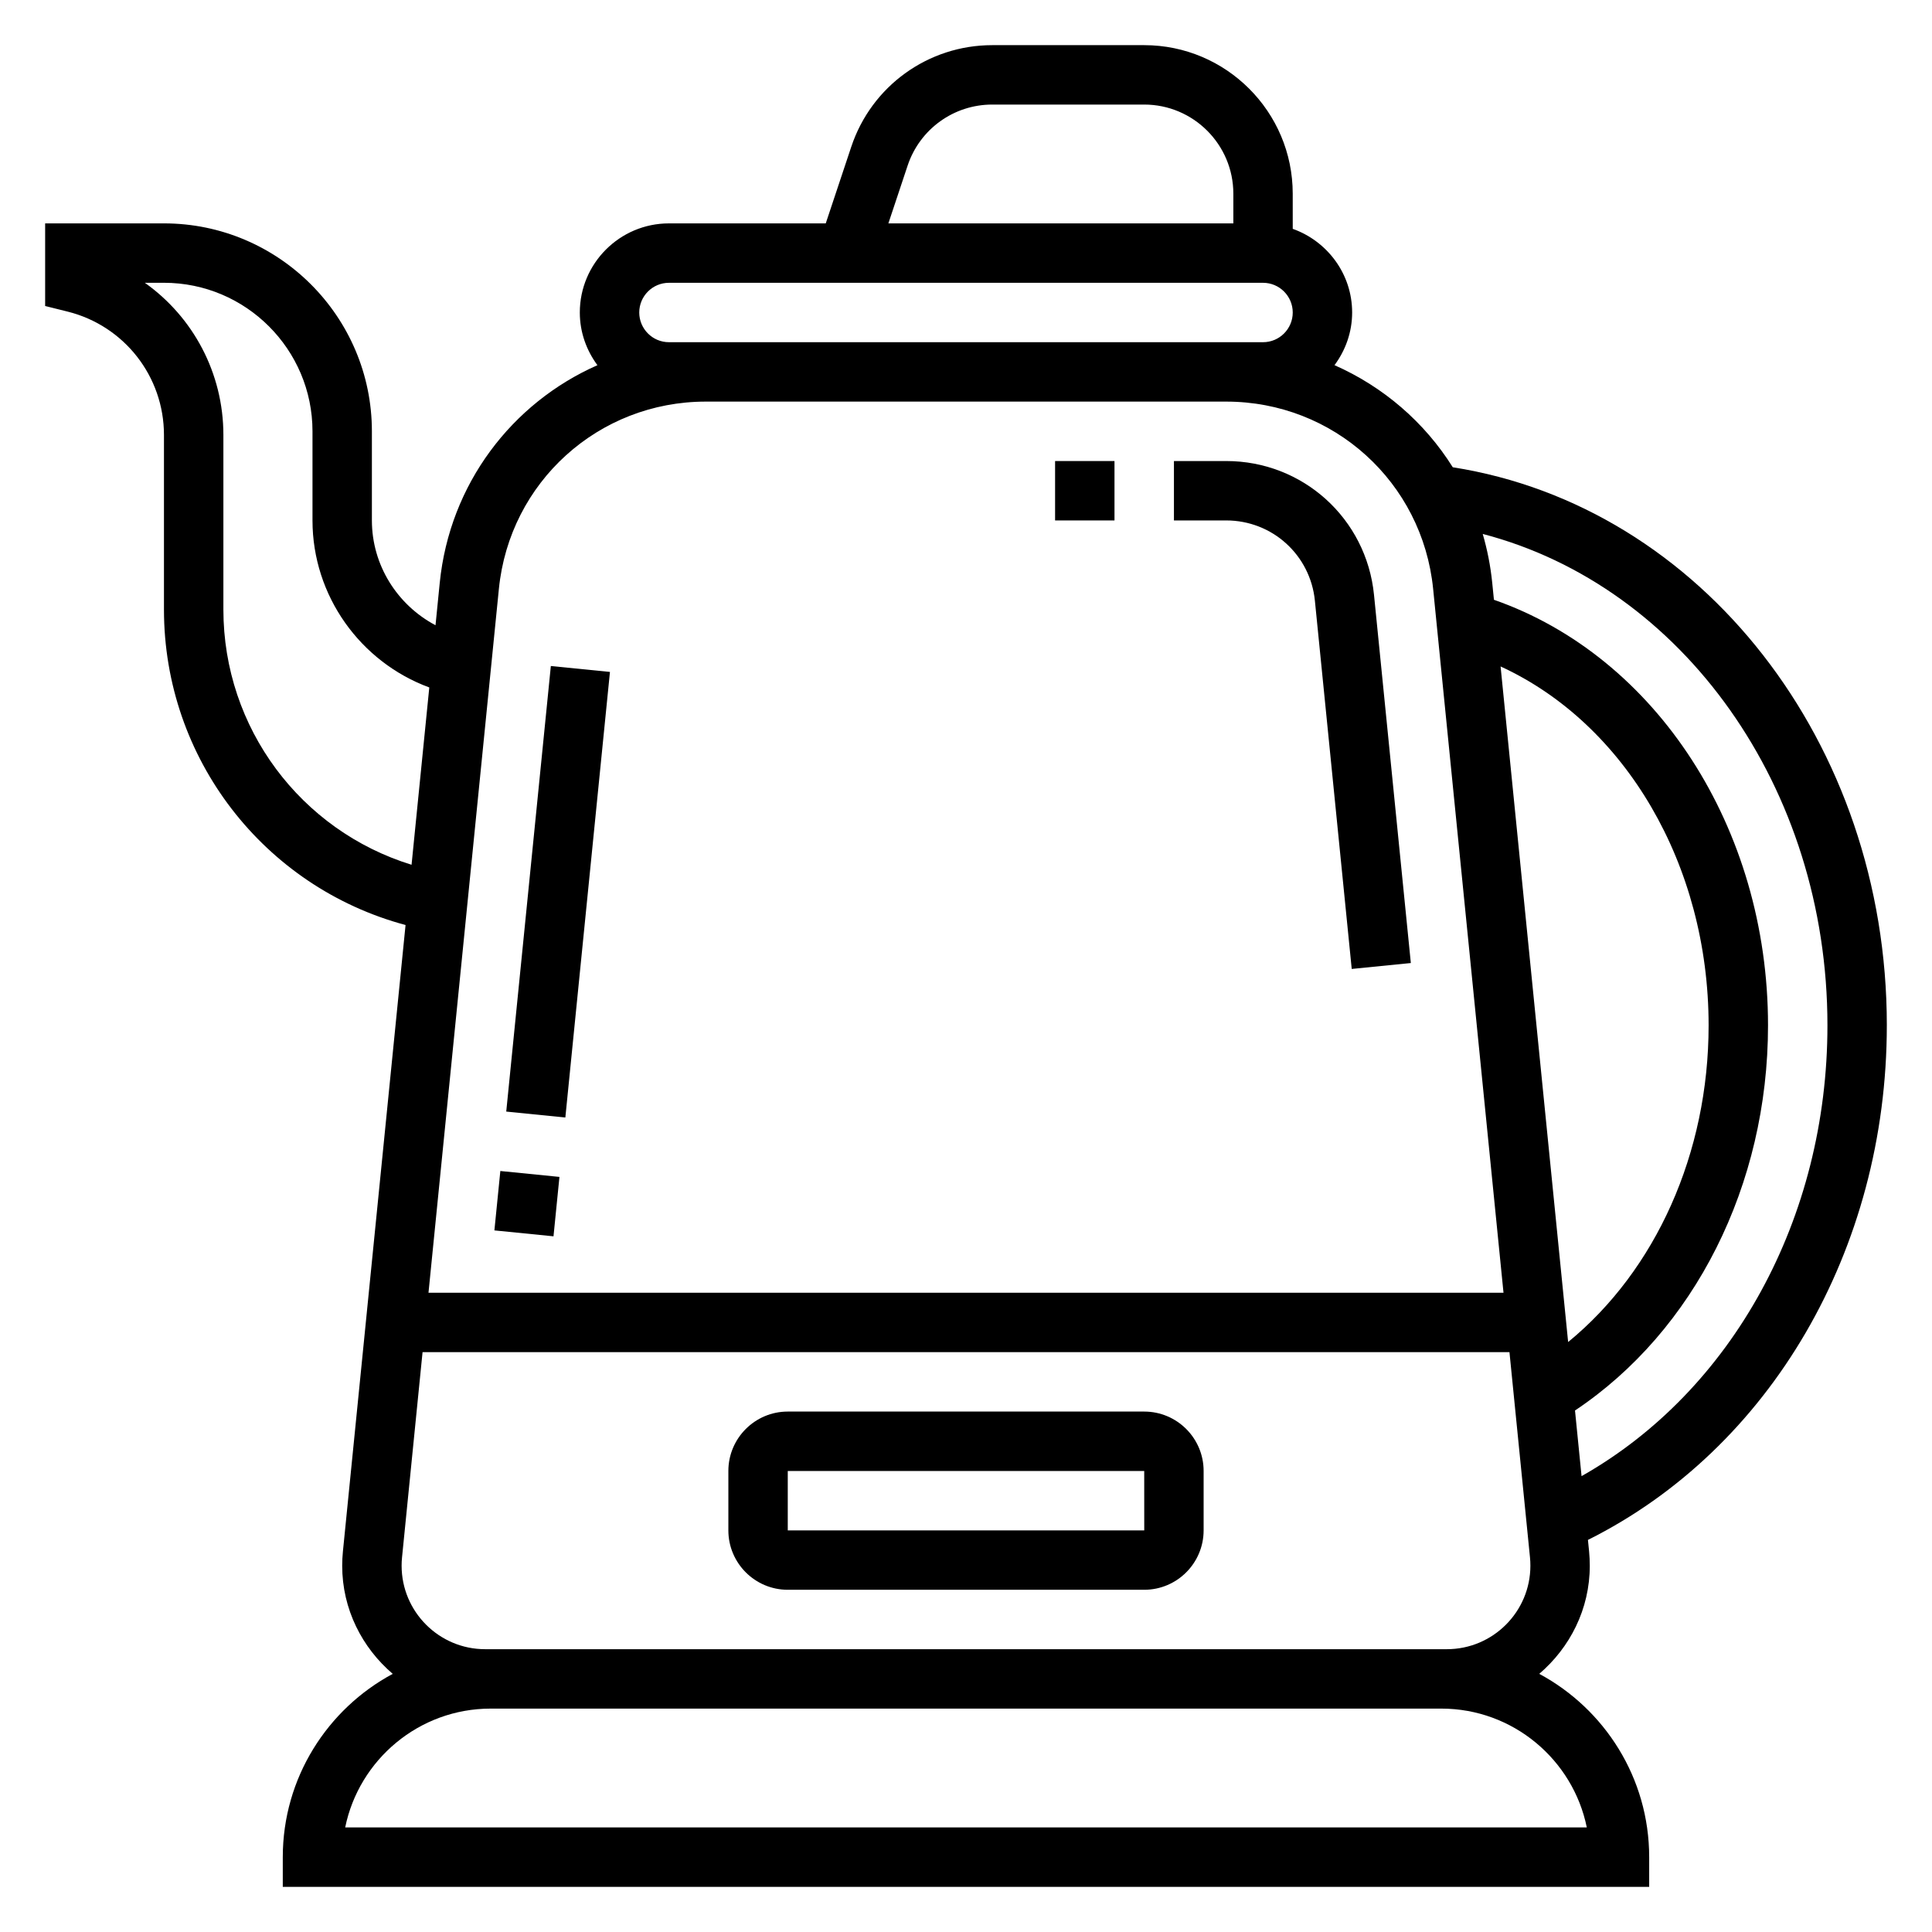
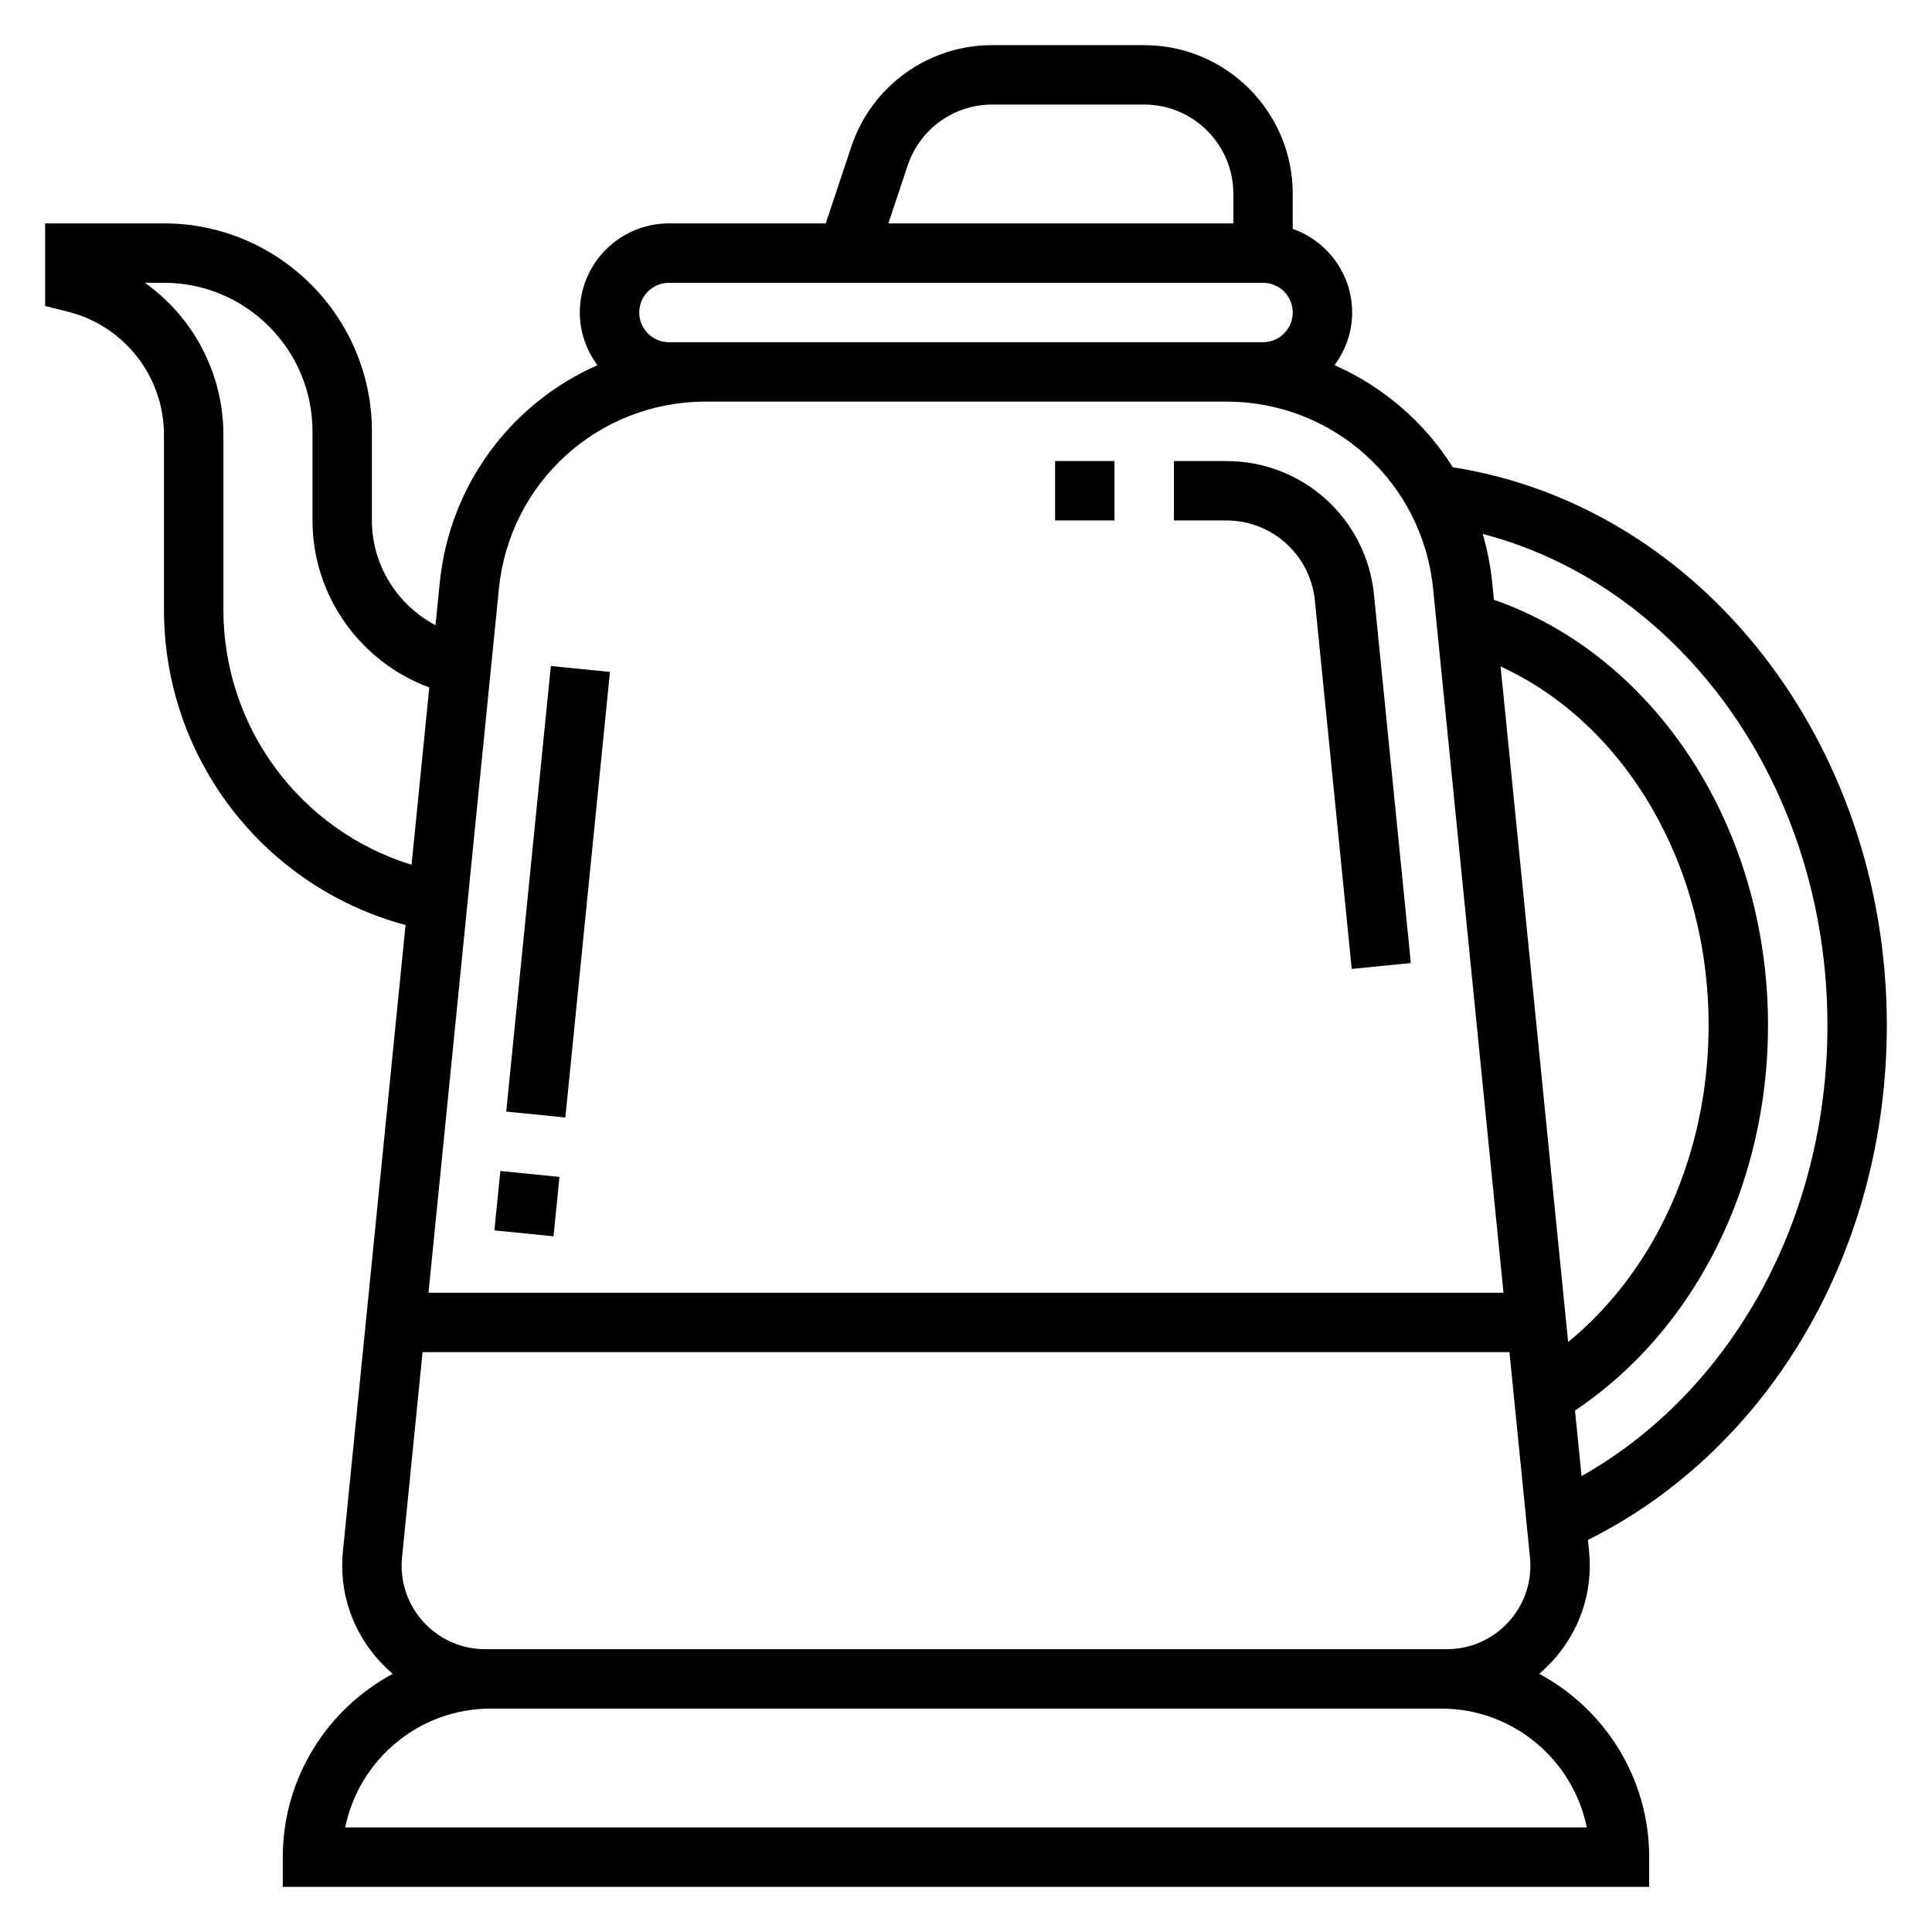
<svg xmlns="http://www.w3.org/2000/svg" fill="#000000" width="800px" height="800px" version="1.1" viewBox="144 144 512 512">
  <g>
    <path d="m644.03 415.74c0-74.879-49.184-137.58-115.03-147.91-7.477-11.941-18.414-21.348-31.34-27.055 2.898-3.922 4.672-8.715 4.672-13.961 0-10.25-6.606-18.91-15.742-22.168l-0.004-9.32c0-21.703-17.656-39.359-39.359-39.359h-40.281c-16.965 0-31.977 10.816-37.344 26.914l-6.769 20.32h-41.559c-13.02 0-23.617 10.598-23.617 23.617 0 5.242 1.77 10.043 4.668 13.965-22.672 10.004-39.172 31.504-41.793 57.711l-1.117 11.203c-10.098-5.352-16.859-15.898-16.859-27.777v-23.617c0-30.387-24.727-55.105-55.105-55.105l-31.488 0.004v21.891l5.969 1.488c15.027 3.762 25.52 17.199 25.52 32.691v46.266c0 39.492 26.52 73.547 64.023 83.602l-16.602 166.03c-0.125 1.25-0.188 2.512-0.188 3.769 0 11.5 5.266 21.703 13.391 28.652-17.32 9.301-29.137 27.578-29.137 48.574v7.871h362.11v-7.871c0-20.996-11.816-39.273-29.133-48.578 8.121-6.945 13.391-17.145 13.391-28.648 0-1.258-0.062-2.519-0.18-3.769l-0.309-3.078c48.27-24.09 79.207-76.879 79.207-136.34zm-102.36-95.125c32.953 15.137 55.129 52.449 55.129 95.125 0 33.883-14.004 64.898-37.227 83.914zm-157.13-132.76c3.227-9.66 12.23-16.145 22.41-16.145h40.281c13.02 0 23.617 10.598 23.617 23.617v7.871h-91.418zm-63.262 46.832c-4.344 0-7.871-3.535-7.871-7.871 0-4.336 3.527-7.871 7.871-7.871h157.44c4.344 0 7.871 3.535 7.871 7.871 0 4.336-3.527 7.871-7.871 7.871zm9.762 15.742h137.92c28.426 0 52.004 21.332 54.836 49.625l18.648 186.54h-284.89l18.656-186.54c2.824-28.293 26.402-49.625 54.828-49.625zm-127.84 55.105v-46.266c0-16.414-8.039-31.266-20.816-40.328h5.07c21.703 0 39.359 17.656 39.359 39.359v23.617c0 19.973 12.684 37.535 30.953 44.266l-4.699 46.988c-29.332-9.039-49.867-36.211-49.867-67.637zm361.32 322.75h-329.04c3.66-17.941 19.555-31.488 38.566-31.488h251.91c19.008 0 34.91 13.547 38.562 31.488zm-290.47-47.234h-1.496c-12.195 0-22.121-9.926-22.121-22.121 0-0.73 0.031-1.465 0.109-2.195l5.441-54.402h288.04l5.441 54.402c0.074 0.73 0.105 1.465 0.105 2.195 0 12.195-9.926 22.121-22.121 22.121zm289.08-45.848-1.738-17.406c31.652-21.133 51.152-59.707 51.152-102.06 0-52.293-29.629-97.762-72.637-112.79l-0.449-4.473c-0.449-4.473-1.309-8.809-2.519-12.973 52.934 13.809 91.352 67.172 91.352 130.23 0 51.238-25.262 96.875-65.16 119.46z" />
-     <path d="m447.23 518.08h-94.465c-8.684 0-15.742 7.062-15.742 15.742v15.742c0 8.684 7.062 15.742 15.742 15.742h94.465c8.684 0 15.742-7.062 15.742-15.742v-15.742c0.004-8.68-7.059-15.742-15.742-15.742zm-94.465 31.488v-15.742h94.465l0.008 15.742z" />
    <path d="m278.16 438.58 11.82-118.08 15.664 1.566-11.82 118.08z" />
    <path d="m275.02 470.07 1.574-15.742 15.664 1.566-1.574 15.742z" />
    <path d="m492.46 303.19 9.762 97.59 15.664-1.566-9.762-97.59c-2.016-20.207-18.855-35.445-39.164-35.445h-13.855v15.742h13.855c12.188 0 22.293 9.148 23.5 21.27z" />
    <path d="m423.61 266.18h15.742v15.742h-15.742z" />
  </g>
</svg>